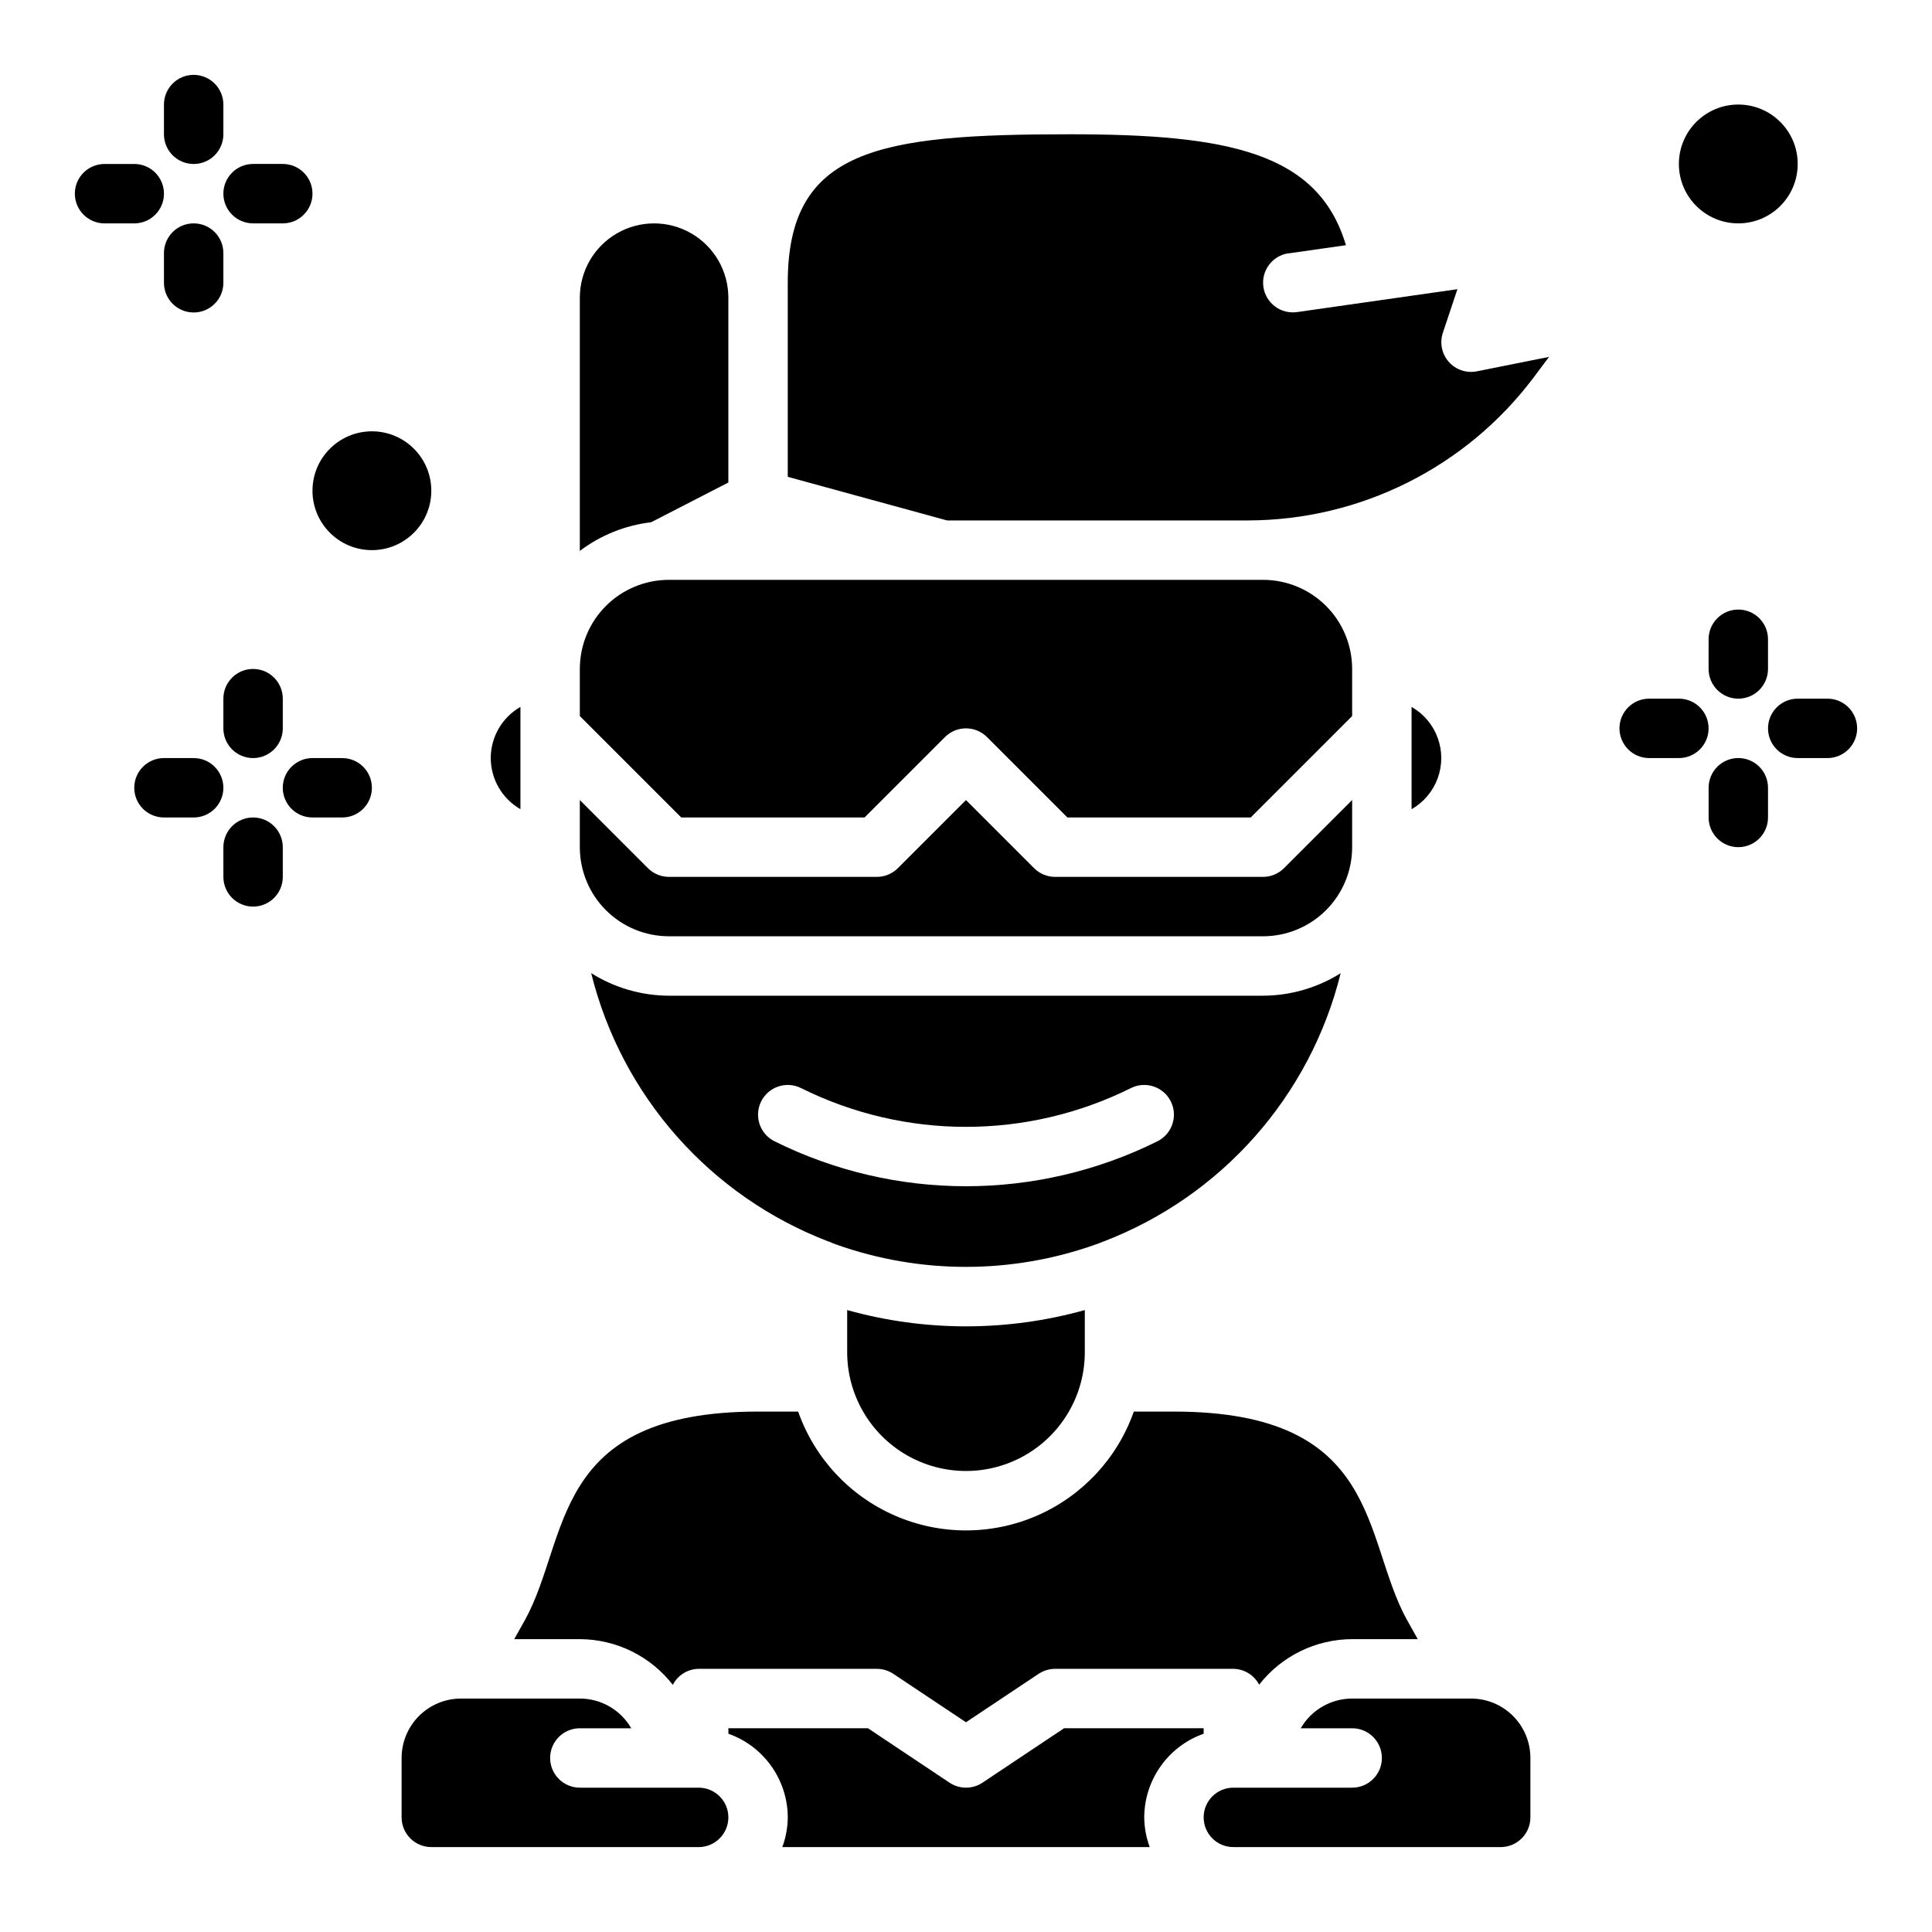
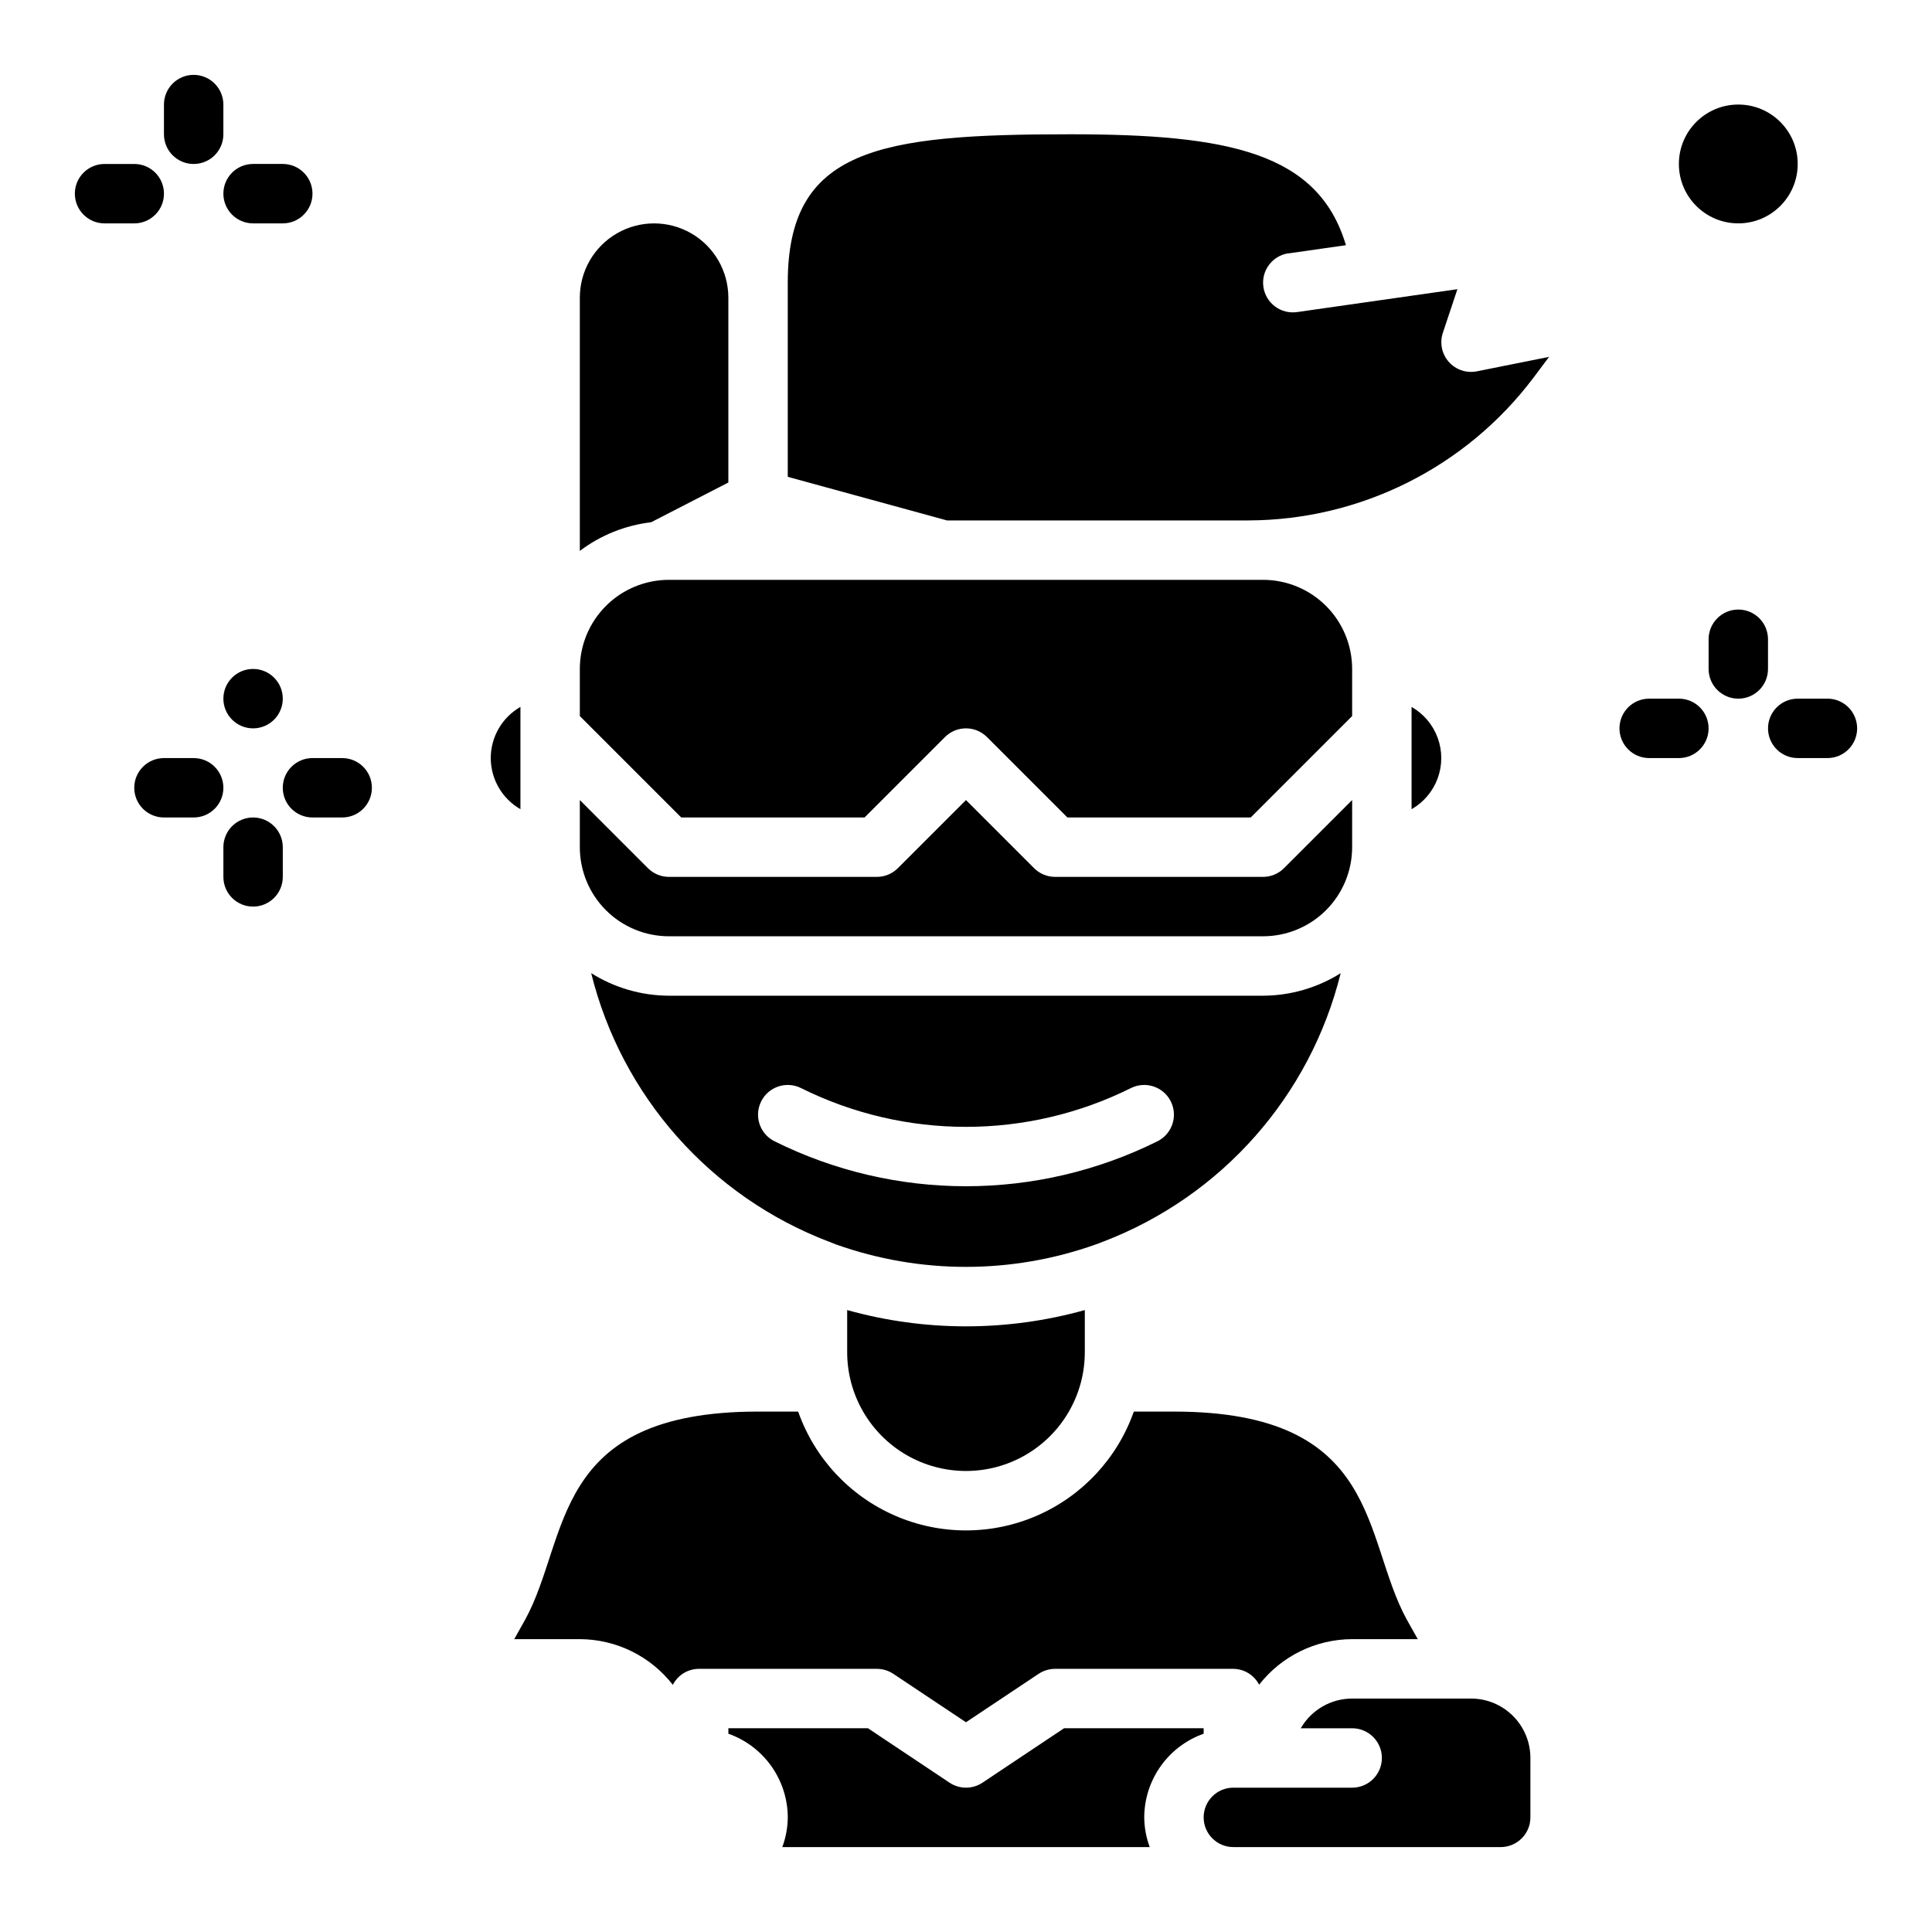
<svg xmlns="http://www.w3.org/2000/svg" fill="#000000" width="800px" height="800px" version="1.1" viewBox="144 144 512 512">
  <g>
    <path d="m620.41 187.45c0 8.695-7.047 15.746-15.742 15.746s-15.746-7.051-15.746-15.746 7.051-15.742 15.746-15.742 15.742 7.047 15.742 15.742" />
-     <path d="m258.3 274.05c0 8.695-7.047 15.742-15.742 15.742-8.695 0-15.746-7.047-15.746-15.742s7.051-15.746 15.746-15.746c8.695 0 15.742 7.051 15.742 15.746" />
    <path d="m195.32 163.84c-4.348 0-7.871 3.527-7.871 7.875v7.871c0 4.348 3.523 7.871 7.871 7.871 4.348 0 7.875-3.523 7.875-7.871v-7.871c0-2.09-0.832-4.09-2.309-5.566-1.477-1.477-3.477-2.309-5.566-2.309z" />
    <path d="m218.94 187.45h-7.871c-4.348 0-7.871 3.523-7.871 7.871 0 4.348 3.523 7.875 7.871 7.875h7.871c4.348 0 7.871-3.527 7.871-7.875 0-4.348-3.523-7.871-7.871-7.871z" />
    <path d="m171.71 203.2h7.871c4.348 0 7.871-3.527 7.871-7.875 0-4.348-3.523-7.871-7.871-7.871h-7.871c-4.348 0-7.875 3.523-7.875 7.871 0 4.348 3.527 7.875 7.875 7.875z" />
-     <path d="m187.45 218.94c0 4.348 3.523 7.871 7.871 7.871 4.348 0 7.875-3.523 7.875-7.871v-7.871c0-4.348-3.527-7.871-7.875-7.871-4.348 0-7.871 3.523-7.871 7.871z" />
    <path d="m612.54 313.41c0-4.348-3.523-7.871-7.871-7.871s-7.871 3.523-7.871 7.871v7.871c0 4.348 3.523 7.871 7.871 7.871s7.871-3.523 7.871-7.871z" />
    <path d="m628.29 329.15h-7.875c-4.348 0-7.871 3.527-7.871 7.875 0 4.348 3.523 7.871 7.871 7.871h7.875c4.348 0 7.871-3.523 7.871-7.871 0-4.348-3.523-7.875-7.871-7.875z" />
    <path d="m581.05 329.15c-4.348 0-7.871 3.527-7.871 7.875 0 4.348 3.523 7.871 7.871 7.871h7.871c4.348 0 7.875-3.523 7.875-7.871 0-4.348-3.527-7.875-7.875-7.875z" />
-     <path d="m604.67 344.89c-4.348 0-7.871 3.523-7.871 7.871v7.871c0 4.348 3.523 7.875 7.871 7.875s7.871-3.527 7.871-7.875v-7.871c0-2.086-0.828-4.09-2.305-5.566-1.477-1.477-3.481-2.305-5.566-2.305z" />
-     <path d="m218.94 329.15c0-4.348-3.523-7.871-7.871-7.871-4.348 0-7.871 3.523-7.871 7.871v7.875c0 4.348 3.523 7.871 7.871 7.871 4.348 0 7.871-3.523 7.871-7.871z" />
+     <path d="m218.94 329.15c0-4.348-3.523-7.871-7.871-7.871-4.348 0-7.871 3.523-7.871 7.871c0 4.348 3.523 7.871 7.871 7.871 4.348 0 7.871-3.523 7.871-7.871z" />
    <path d="m226.81 360.64h7.875c4.348 0 7.871-3.523 7.871-7.871s-3.523-7.871-7.871-7.871h-7.875c-4.348 0-7.871 3.523-7.871 7.871s3.523 7.871 7.871 7.871z" />
    <path d="m179.58 352.77c0 2.09 0.828 4.09 2.305 5.566 1.477 1.477 3.481 2.305 5.566 2.305h7.871c4.348 0 7.875-3.523 7.875-7.871s-3.527-7.871-7.875-7.871h-7.871c-4.348 0-7.871 3.523-7.871 7.871z" />
    <path d="m211.07 360.64c-4.348 0-7.871 3.527-7.871 7.875v7.871c0 4.348 3.523 7.871 7.871 7.871 4.348 0 7.871-3.523 7.871-7.871v-7.871c0-2.09-0.828-4.09-2.305-5.566-1.477-1.477-3.481-2.309-5.566-2.309z" />
    <path d="m518.08 331.34v27.109c3.203-1.828 5.652-4.731 6.922-8.191 1.266-3.465 1.266-7.262 0-10.727-1.27-3.461-3.719-6.363-6.922-8.191z" />
    <path d="m436.27 473.06h0.047c31.375-11.977 54.902-38.555 62.977-71.156-6.168 3.875-13.297 5.941-20.578 5.969h-157.44c-7.293-0.023-14.434-2.098-20.609-5.984 8.078 32.602 31.602 59.18 62.977 71.156h0.047c0.621 0.242 1.219 0.527 1.859 0.746 22.262 7.926 46.574 7.926 68.832 0 0.668-0.203 1.27-0.484 1.891-0.73zm-87.027-26.613c-3.891-1.945-5.469-6.676-3.523-10.566 1.941-3.891 6.672-5.469 10.562-3.527 27.531 13.699 59.895 13.699 87.426 0 3.891-1.941 8.621-0.363 10.566 3.527 1.941 3.891 0.363 8.621-3.527 10.566-31.969 15.891-69.535 15.891-101.5 0z" />
    <path d="m368.51 491.18v11.156c0 11.25 6 21.645 15.742 27.27 9.742 5.625 21.746 5.625 31.488 0 9.742-5.625 15.746-16.02 15.746-27.27v-11.156c-20.602 5.754-42.379 5.754-62.977 0z" />
    <path d="m274.05 344.89c0.016 5.598 3.016 10.766 7.871 13.555v-27.109c-4.856 2.789-7.856 7.953-7.871 13.555z" />
    <path d="m485.47 211.15 15.215-2.172c-7.305-24.562-31.109-29.395-73.137-29.395-50.836 0-74.785 3.879-74.785 39.359v51.422l42.211 11.555h79.805c29.719-0.07 57.688-14.055 75.574-37.785l4.164-5.559-19.121 3.828c-2.758 0.555-5.606-0.406-7.465-2.516s-2.449-5.055-1.551-7.719l3.848-11.531-42.508 6.07v-0.004c-2.066 0.297-4.164-0.238-5.836-1.492-1.672-1.25-2.777-3.117-3.074-5.184-0.617-4.305 2.371-8.293 6.676-8.91z" />
    <path d="m337.02 271.87v-48.988c0-7.031-3.754-13.527-9.84-17.043-6.09-3.516-13.594-3.516-19.68 0-6.09 3.516-9.84 10.012-9.84 17.043v67.117c5.508-4.168 12.031-6.789 18.891-7.598z" />
    <path d="m297.66 333.76 26.875 26.875h48.586l21.309-21.309c3.074-3.074 8.055-3.074 11.129 0l21.312 21.309h48.586l26.875-26.875v-12.484c0-6.262-2.488-12.27-6.918-16.699-4.43-4.43-10.438-6.914-16.699-6.914h-157.44c-6.262 0-12.27 2.484-16.699 6.914s-6.914 10.438-6.914 16.699z" />
    <path d="m280.27 578.39h17.391c9.641 0.035 18.73 4.504 24.645 12.113 1.316-2.574 3.949-4.211 6.84-4.242h47.234c1.555 0.004 3.074 0.465 4.367 1.324l19.25 12.832 19.246-12.832c1.293-0.859 2.812-1.32 4.367-1.324h47.234c2.883 0.027 5.516 1.645 6.84 4.203 5.926-7.598 15.012-12.047 24.648-12.074h17.391c-0.977-1.738-1.977-3.481-2.922-5.203-11.848-21.617-6.598-55.105-61.703-55.105h-10.625c-4.352 12.355-13.641 22.344-25.648 27.57-12.008 5.231-25.648 5.231-37.656 0-12.008-5.227-21.301-15.215-25.648-27.57h-10.629c-55.105 0-49.855 33.488-61.699 55.105-0.953 1.723-1.945 3.465-2.922 5.203z" />
-     <path d="m250.43 609.88v15.742c0 2.09 0.828 4.09 2.305 5.566 1.477 1.477 3.481 2.309 5.566 2.309h70.848c4.348 0 7.875-3.527 7.875-7.875 0-4.348-3.527-7.871-7.875-7.871h-31.484c-4.348 0-7.875-3.523-7.875-7.871s3.527-7.871 7.875-7.871h13.625c-2.812-4.871-8.004-7.871-13.625-7.875h-31.488c-4.176 0-8.184 1.66-11.133 4.613-2.953 2.953-4.613 6.957-4.613 11.133z" />
    <path d="m502.34 617.75h-31.488c-4.348 0-7.871 3.523-7.871 7.871 0 4.348 3.523 7.875 7.871 7.875h70.848c2.086 0 4.09-0.832 5.566-2.309 1.477-1.477 2.305-3.477 2.305-5.566v-15.742c0-4.176-1.656-8.18-4.609-11.133-2.953-2.953-6.957-4.613-11.133-4.613h-31.488c-5.621 0.004-10.816 3.004-13.629 7.875h13.629c4.348 0 7.871 3.523 7.871 7.871s-3.523 7.871-7.871 7.871z" />
    <path d="m404.37 616.43c-2.644 1.762-6.094 1.762-8.738 0l-21.609-14.422h-36.996v1.449-0.004c4.586 1.625 8.562 4.625 11.383 8.594 2.816 3.965 4.34 8.707 4.359 13.574-0.023 2.688-0.516 5.352-1.449 7.875h97.363c-0.934-2.523-1.422-5.188-1.449-7.875 0.02-4.867 1.543-9.609 4.363-13.574 2.816-3.969 6.793-6.969 11.383-8.594v-1.449l-37 0.004z" />
    <path d="m297.66 368.51c0 6.262 2.484 12.27 6.914 16.699 4.43 4.426 10.438 6.914 16.699 6.914h157.44c6.262 0 12.27-2.488 16.699-6.914 4.43-4.43 6.918-10.438 6.918-16.699v-12.488l-18.051 18.051c-1.477 1.477-3.481 2.309-5.566 2.309h-55.105c-2.086 0-4.09-0.832-5.562-2.309l-18.051-18.051-18.051 18.051c-1.477 1.477-3.481 2.309-5.566 2.309h-55.105c-2.086 0-4.09-0.832-5.566-2.309l-18.047-18.051z" />
  </g>
</svg>